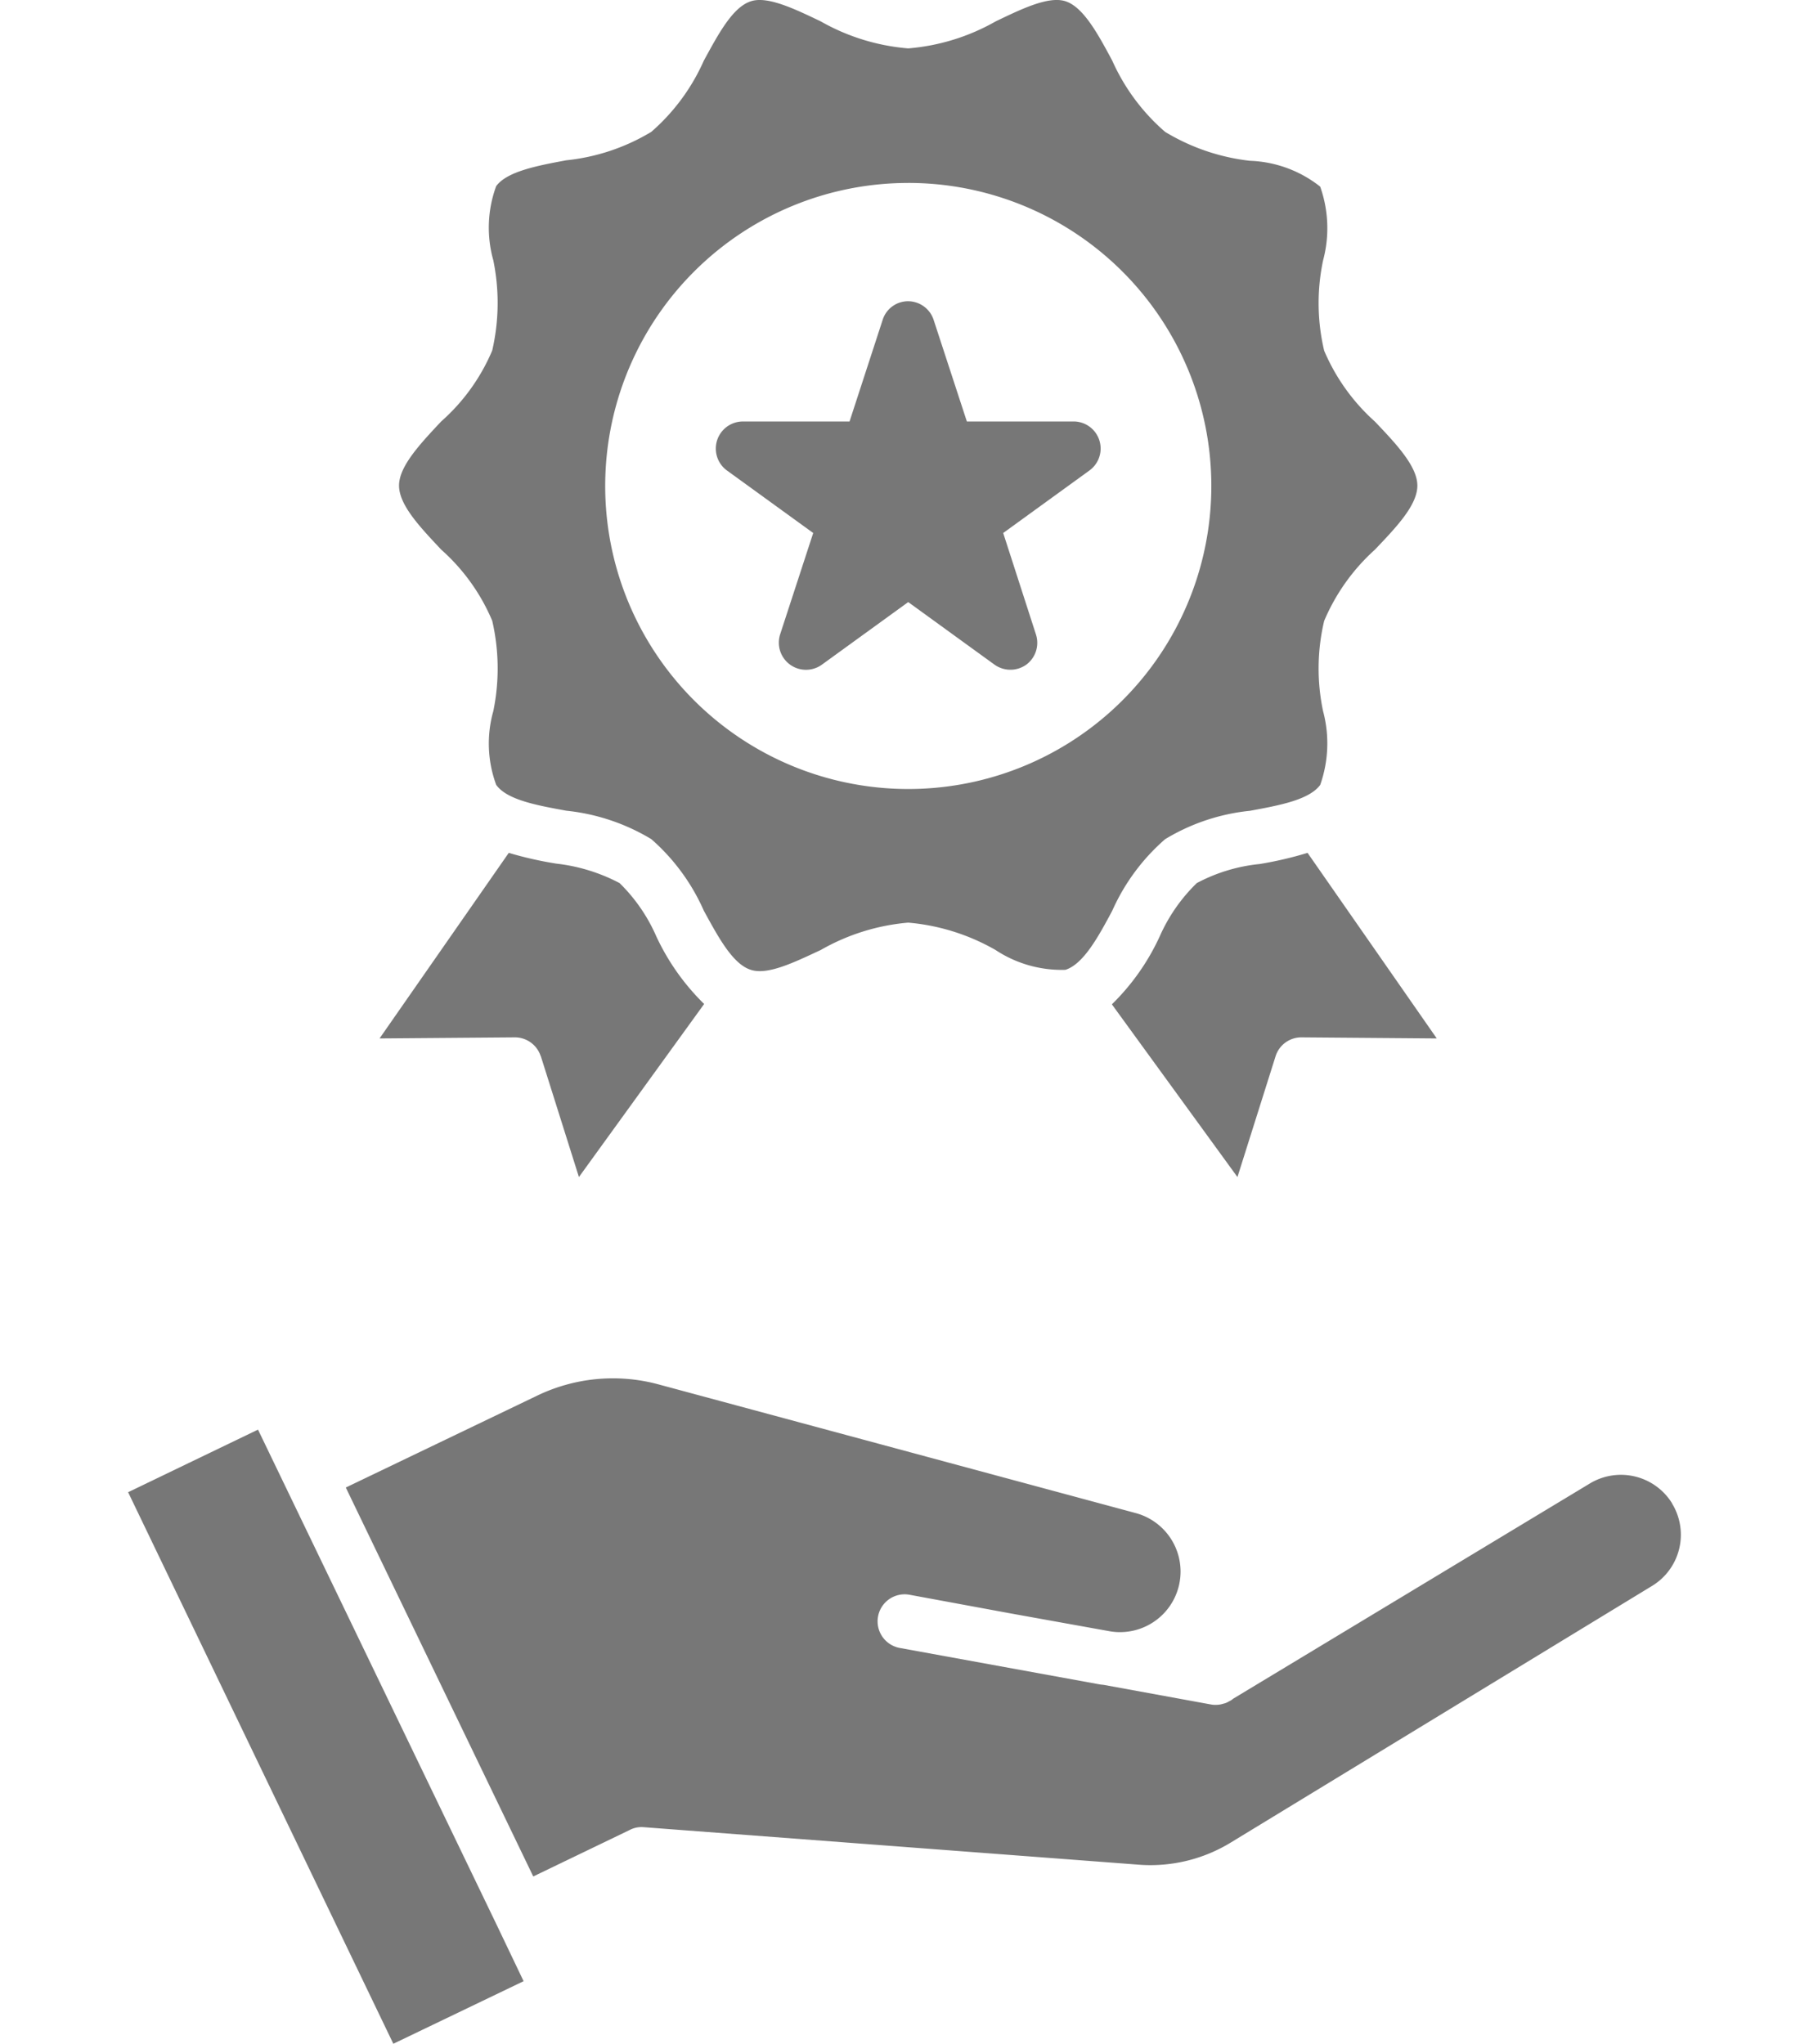
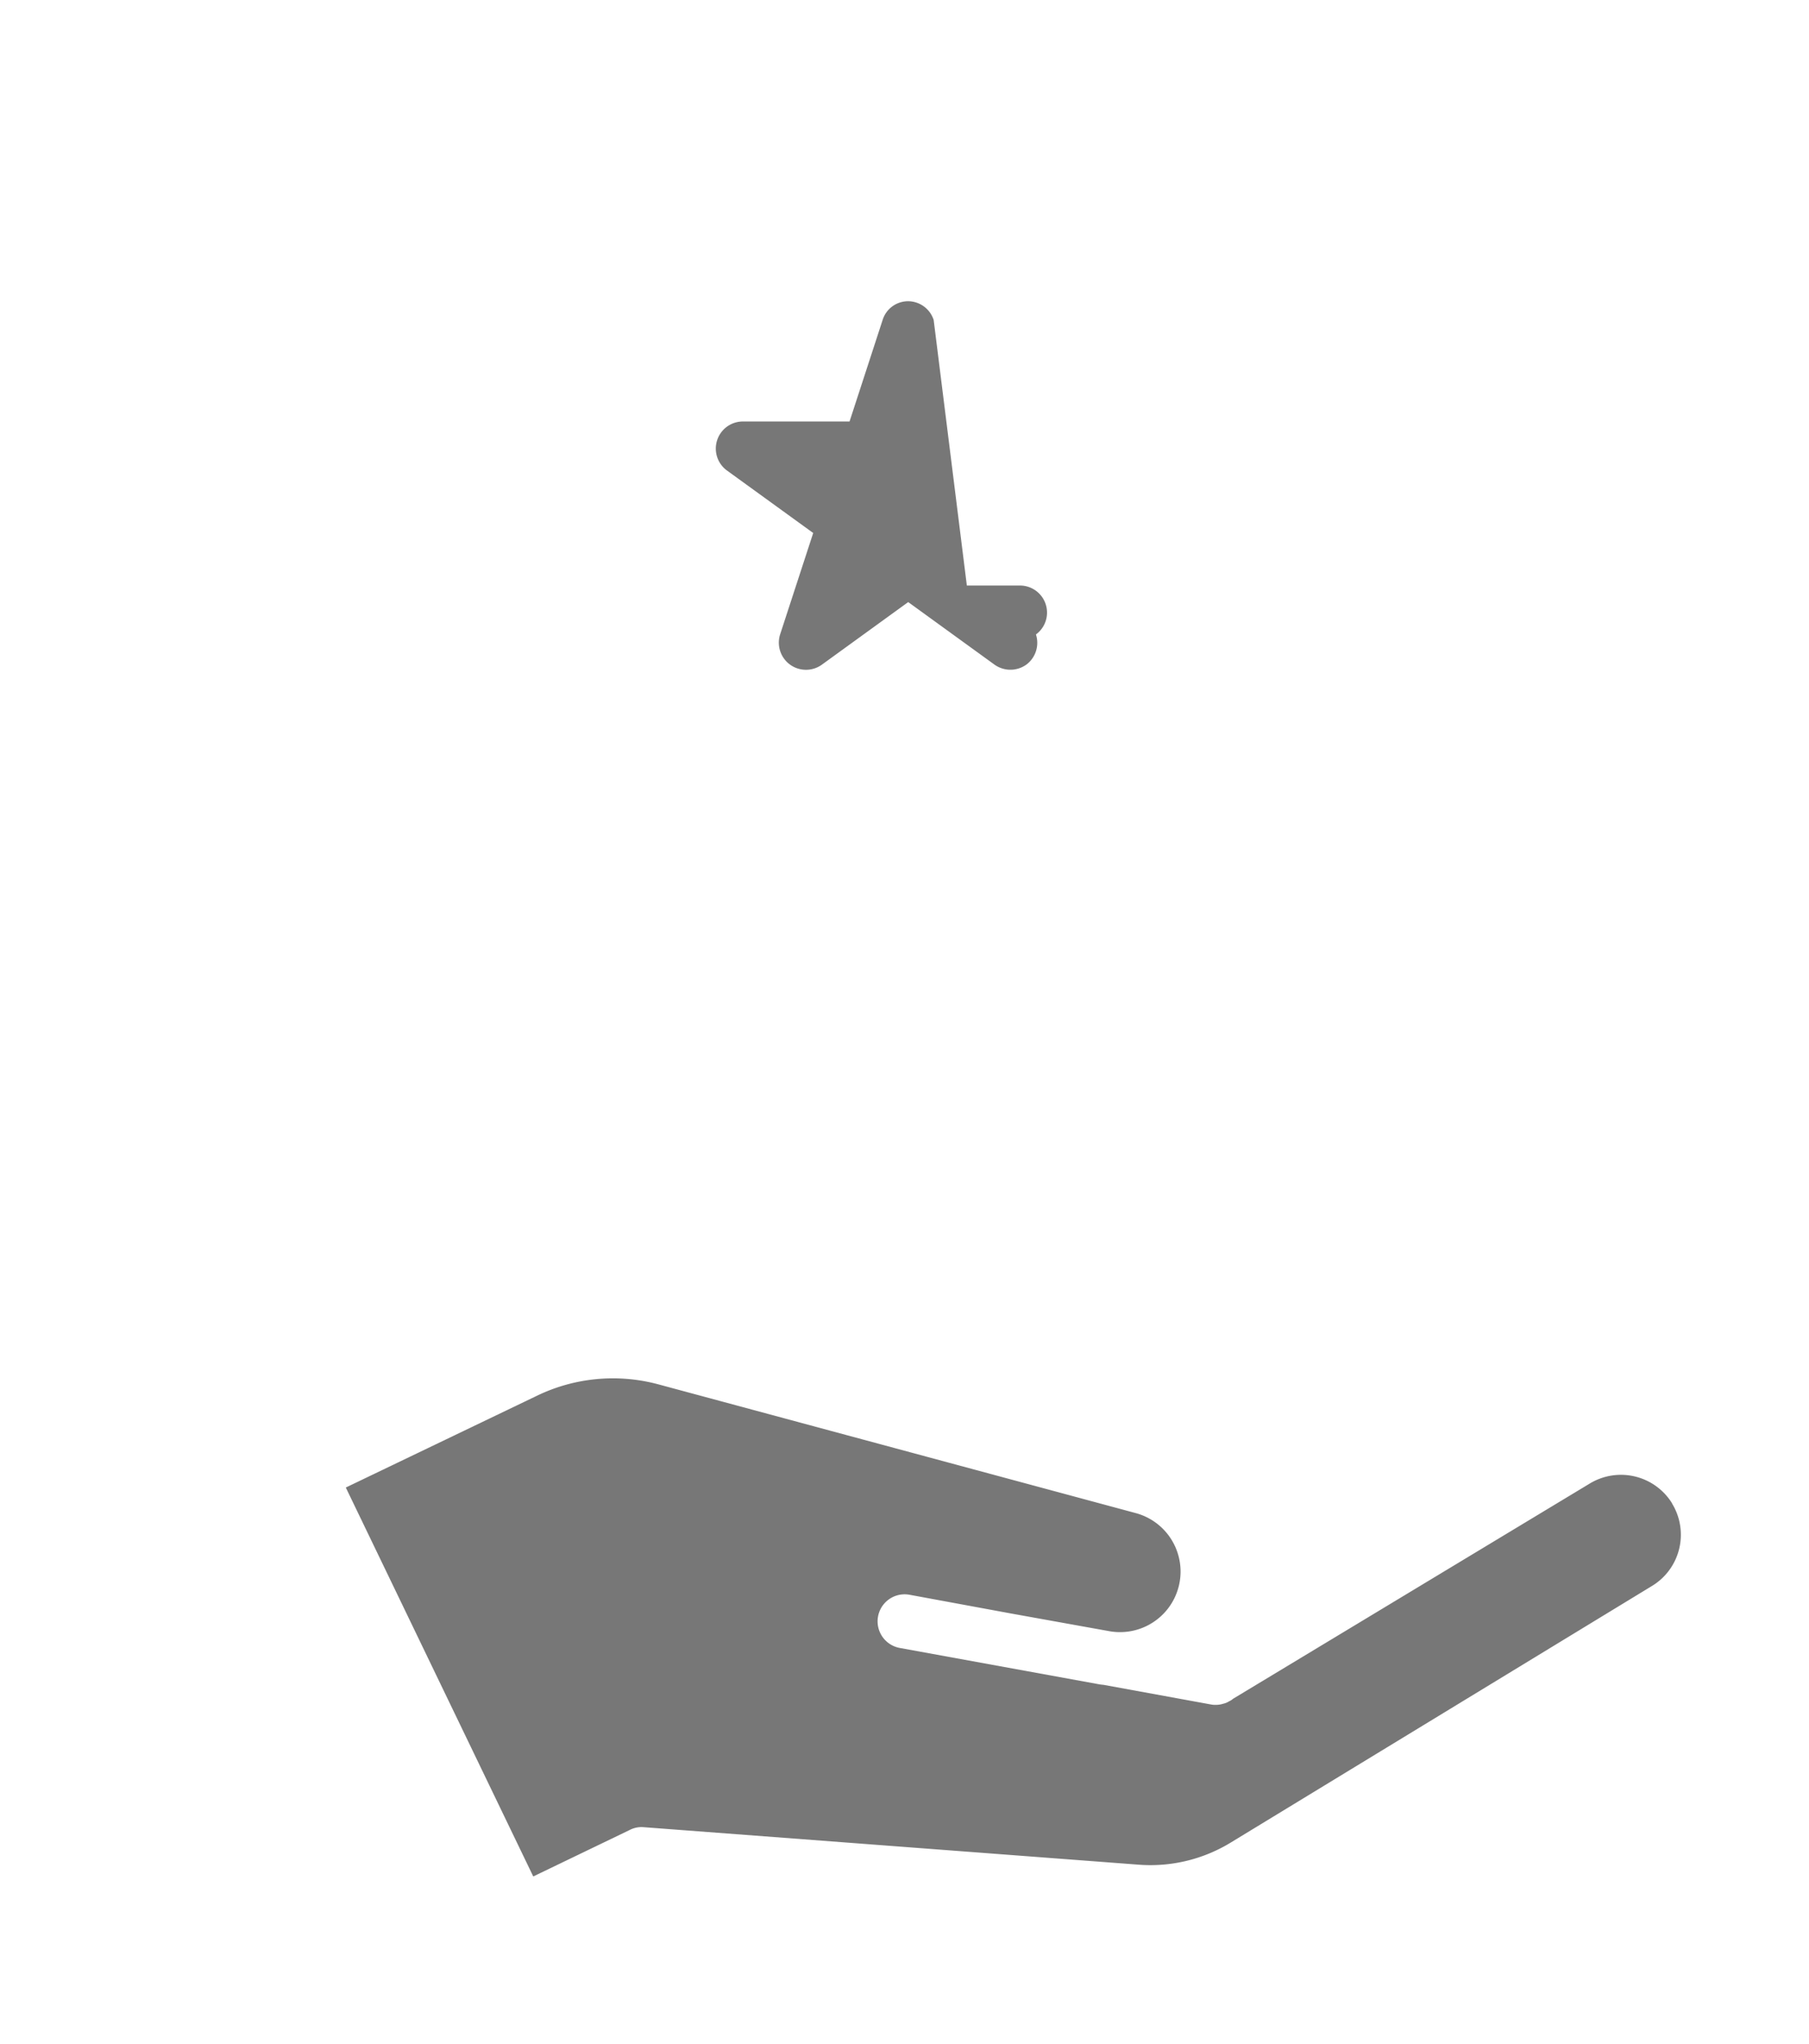
<svg xmlns="http://www.w3.org/2000/svg" width="77" height="87" viewBox="0 0 77 87">
  <defs>
    <clipPath id="clip-path">
      <rect id="Rectangle_3" data-name="Rectangle 3" width="77" height="87" transform="translate(196 939)" fill="#f3f3f3" />
    </clipPath>
  </defs>
  <g id="Mask_Group_1" data-name="Mask Group 1" transform="translate(-196 -939)" clip-path="url(#clip-path)">
    <g id="noun-quality-service-6225400-777777" transform="translate(188.242 936.242)">
-       <path id="Path_2" data-name="Path 2" d="M18.74,63.615l-5.529,2.664L24.5,89.758l5.545-2.664-1.164-2.436Z" fill="#777" />
      <path id="Path_3" data-name="Path 3" d="M78.931,66.754a2.559,2.559,0,0,0-3.508-.842L60.246,75.071a.632.632,0,0,1-.168.107.783.783,0,0,1-.261.107.987.987,0,0,1-.306.046.882.882,0,0,1-.2-.015L59.22,75.3l-4.441-.812c-.076-.015-.153-.015-.23-.031l-8.485-1.547a1.151,1.151,0,0,1,.4-2.267l4.334.8,4.166.75A2.578,2.578,0,0,0,56.1,67.168l-7.949-2.144L35.771,61.685h0a7.428,7.428,0,0,0-5.162.49L22.477,66.08l7.979,16.556,4.1-1.976a1.083,1.083,0,0,1,.582-.123l21.028,1.593a6.556,6.556,0,0,0,4-.95l17.9-10.905h0a2.548,2.548,0,0,0,.858-3.523Z" fill="#777" />
-       <path id="Path_4" data-name="Path 4" d="M28.71,29.185a9.018,9.018,0,0,1,.046,3.844,5.079,5.079,0,0,0,.123,3.14c.46.643,1.746.873,2.987,1.1h0a8.726,8.726,0,0,1,3.615,1.21,8.713,8.713,0,0,1,2.236,3.048c.613,1.118,1.225,2.266,1.991,2.512.72.245,1.869-.322,2.987-.842a9.029,9.029,0,0,1,3.722-1.164A9.024,9.024,0,0,1,50.137,43.2a5.1,5.1,0,0,0,2.971.842c.766-.245,1.394-1.394,1.991-2.512a8.745,8.745,0,0,1,2.251-3.048,8.645,8.645,0,0,1,3.615-1.21c1.24-.23,2.512-.46,2.987-1.1h0a5.318,5.318,0,0,0,.123-3.14,8.78,8.78,0,0,1,.046-3.844,8.582,8.582,0,0,1,2.16-3.032c.888-.934,1.807-1.884,1.807-2.726,0-.827-.919-1.792-1.807-2.726a8.526,8.526,0,0,1-2.16-3.017,8.789,8.789,0,0,1-.046-3.844,5.306,5.306,0,0,0-.123-3.14,5.1,5.1,0,0,0-2.987-1.1A8.888,8.888,0,0,1,57.35,8.371,8.681,8.681,0,0,1,55.1,5.338c-.6-1.118-1.225-2.282-1.991-2.527-.72-.23-1.853.322-2.971.858a9,9,0,0,1-3.722,1.149,9,9,0,0,1-3.722-1.149c-1.118-.536-2.266-1.087-2.971-.858-.781.245-1.394,1.409-2.006,2.527A8.647,8.647,0,0,1,35.48,8.371a8.725,8.725,0,0,1-3.615,1.21c-1.24.23-2.527.475-2.987,1.1a5.129,5.129,0,0,0-.123,3.155,9.018,9.018,0,0,1-.046,3.844A8.38,8.38,0,0,1,26.535,20.7c-.873.934-1.792,1.9-1.792,2.726,0,.842.919,1.792,1.792,2.726a8.431,8.431,0,0,1,2.175,3.032Zm17.705-18.64A12.9,12.9,0,1,1,37.3,14.32a12.89,12.89,0,0,1,9.111-3.774Z" fill="#777" />
-       <path id="Path_5" data-name="Path 5" d="M42.372,25.447l-1.409,4.319h0a1.156,1.156,0,0,0,1.777,1.287l3.676-2.665,3.676,2.665h0a1.166,1.166,0,0,0,1.348,0,1.157,1.157,0,0,0,.413-1.287l-1.394-4.319,3.676-2.665h0a1.153,1.153,0,0,0-.674-2.083H48.912L47.5,16.381h0a1.149,1.149,0,0,0-1.087-.8,1.135,1.135,0,0,0-1.087.8L43.919,20.7H39.37a1.154,1.154,0,0,0-.674,2.083Z" fill="#777" />
-       <path id="Path_6" data-name="Path 6" d="M30.778,47.717,32.4,52.863l5.33-7.367h0a9.821,9.821,0,0,1-2.037-2.879,7.211,7.211,0,0,0-1.562-2.267,7.588,7.588,0,0,0-2.68-.827,15.6,15.6,0,0,1-2.037-.46l-5.5,7.9,5.759-.046a1.155,1.155,0,0,1,1.1.8Z" fill="#777" />
-       <path id="Path_7" data-name="Path 7" d="M61.379,39.538a7.2,7.2,0,0,0-2.68.812,7.228,7.228,0,0,0-1.577,2.267,9.7,9.7,0,0,1-2.037,2.894l5.345,7.352,1.624-5.146h0a1.149,1.149,0,0,1,1.087-.8h.015l5.758.046-5.5-7.9a15.726,15.726,0,0,1-2.037.475Z" fill="#777" />
+       <path id="Path_5" data-name="Path 5" d="M42.372,25.447l-1.409,4.319h0a1.156,1.156,0,0,0,1.777,1.287l3.676-2.665,3.676,2.665h0a1.166,1.166,0,0,0,1.348,0,1.157,1.157,0,0,0,.413-1.287h0a1.153,1.153,0,0,0-.674-2.083H48.912L47.5,16.381h0a1.149,1.149,0,0,0-1.087-.8,1.135,1.135,0,0,0-1.087.8L43.919,20.7H39.37a1.154,1.154,0,0,0-.674,2.083Z" fill="#777" />
    </g>
  </g>
</svg>